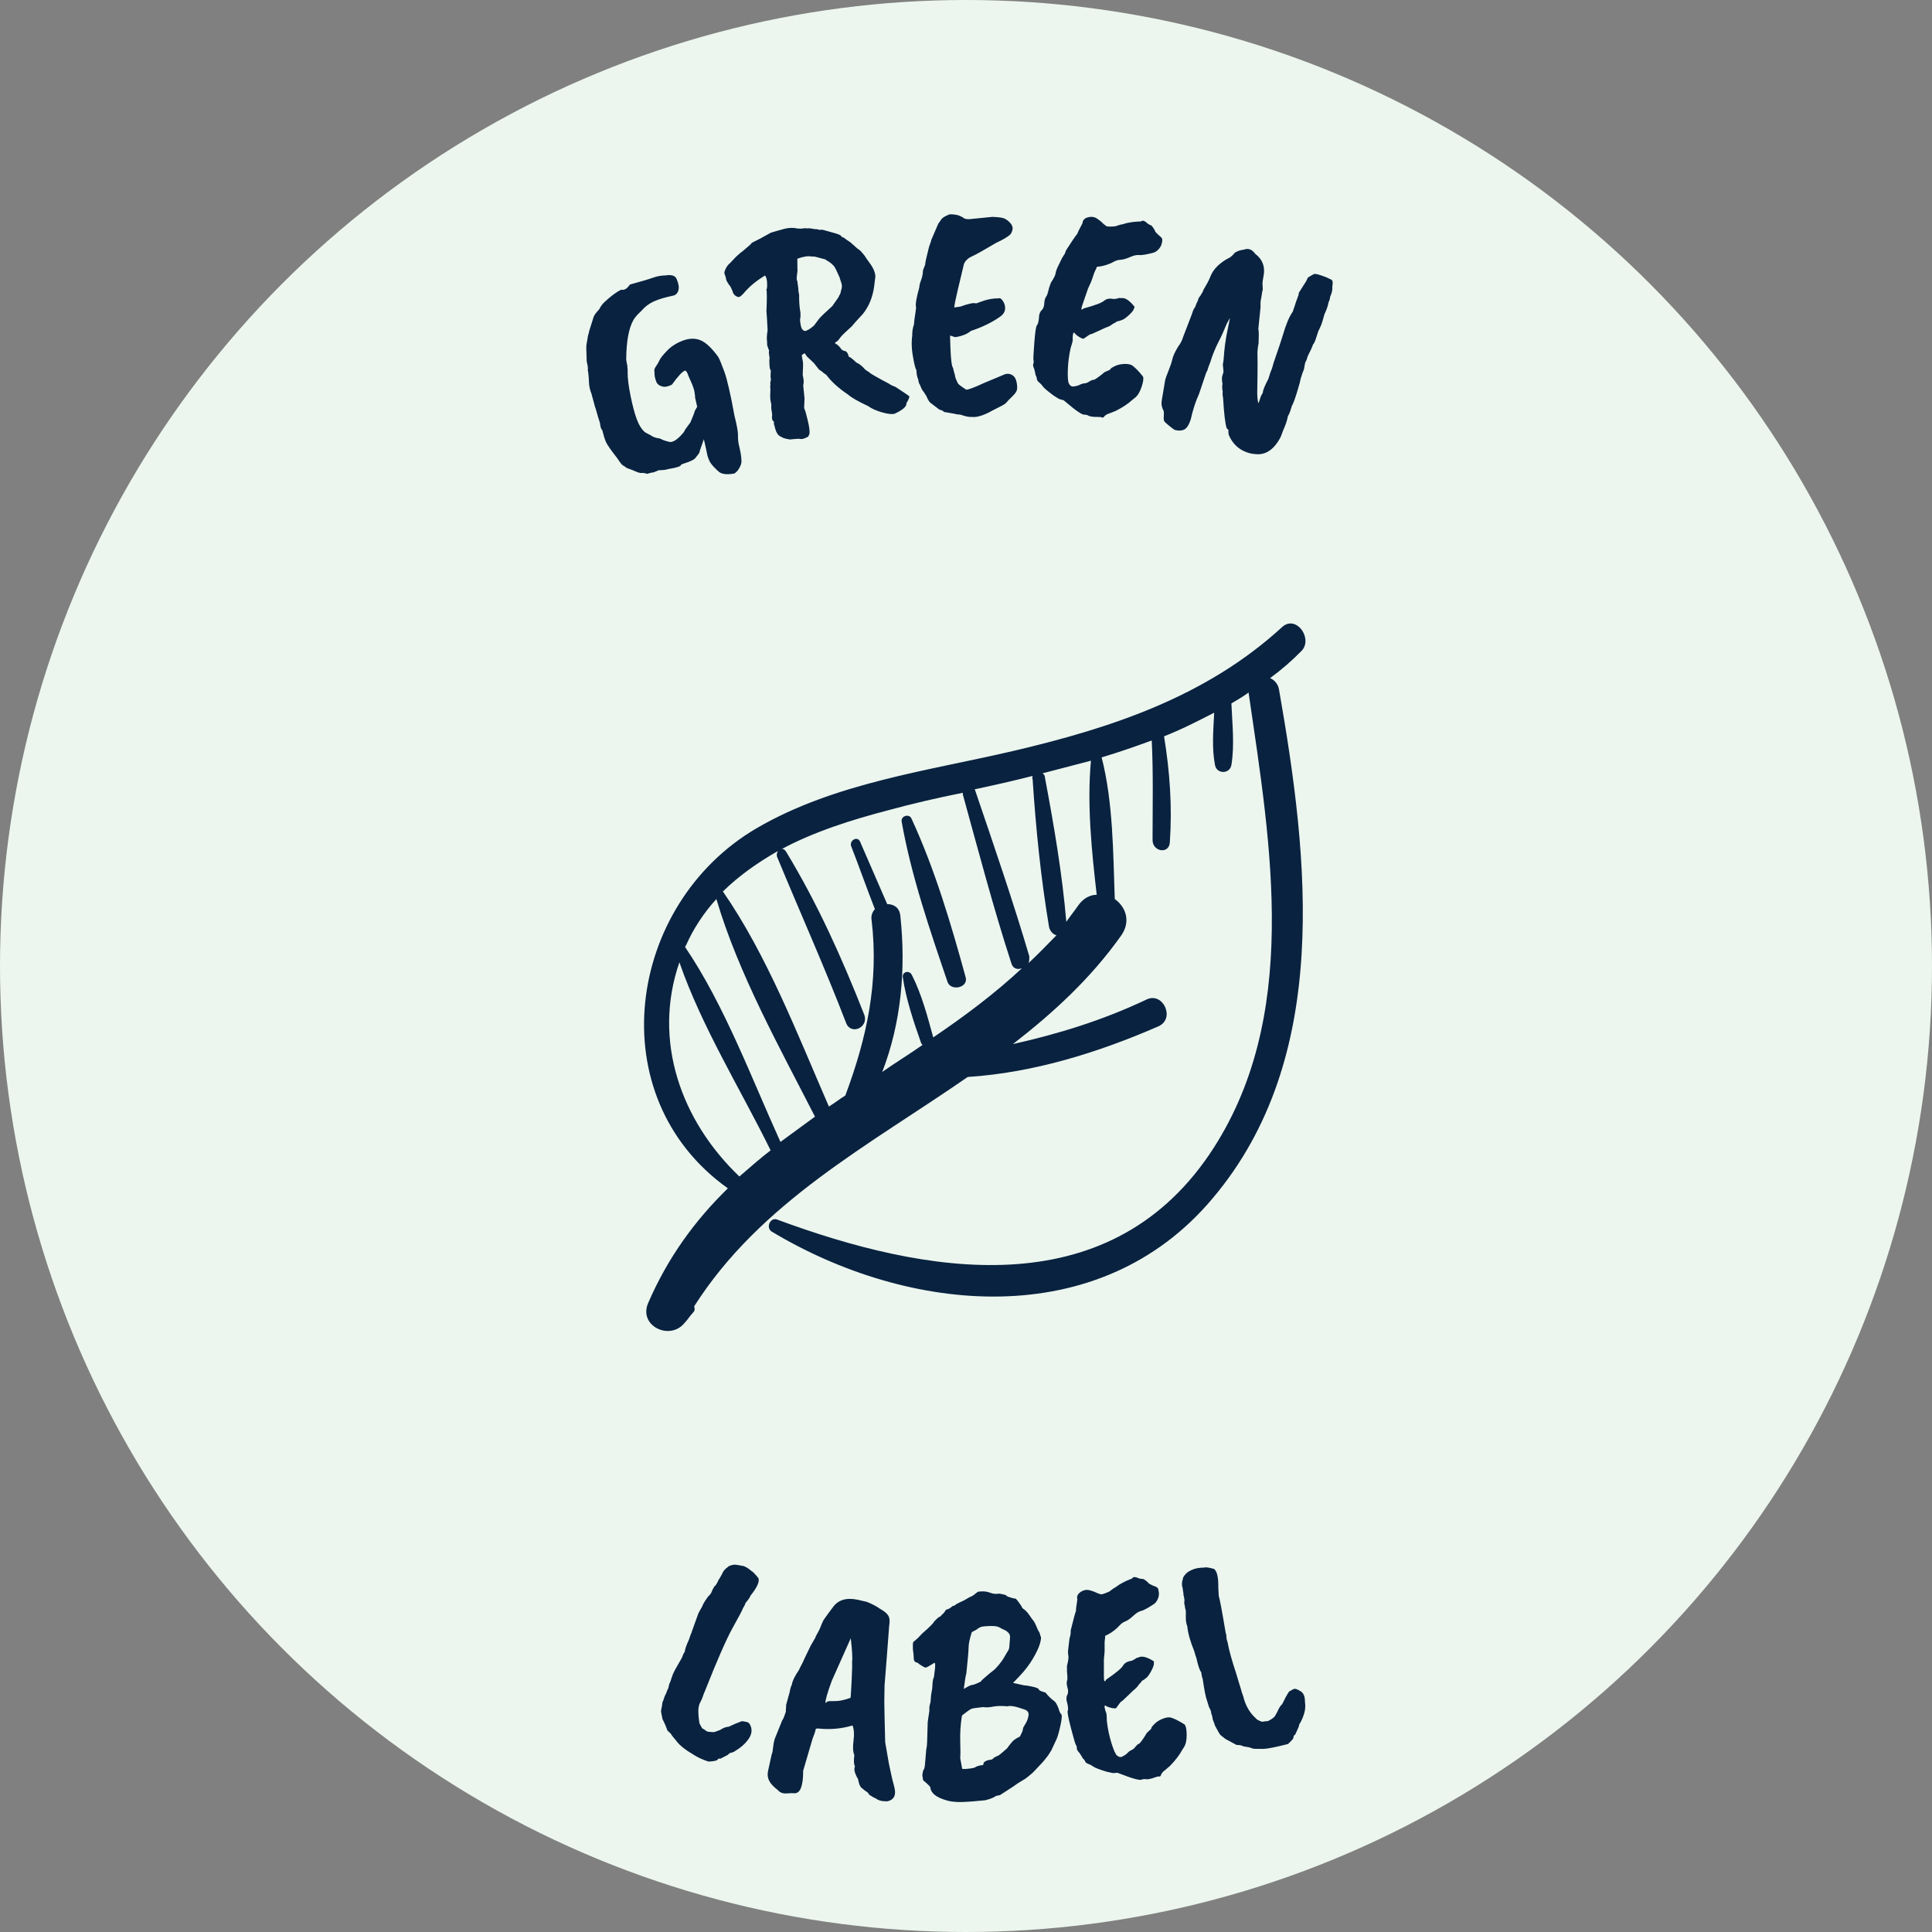
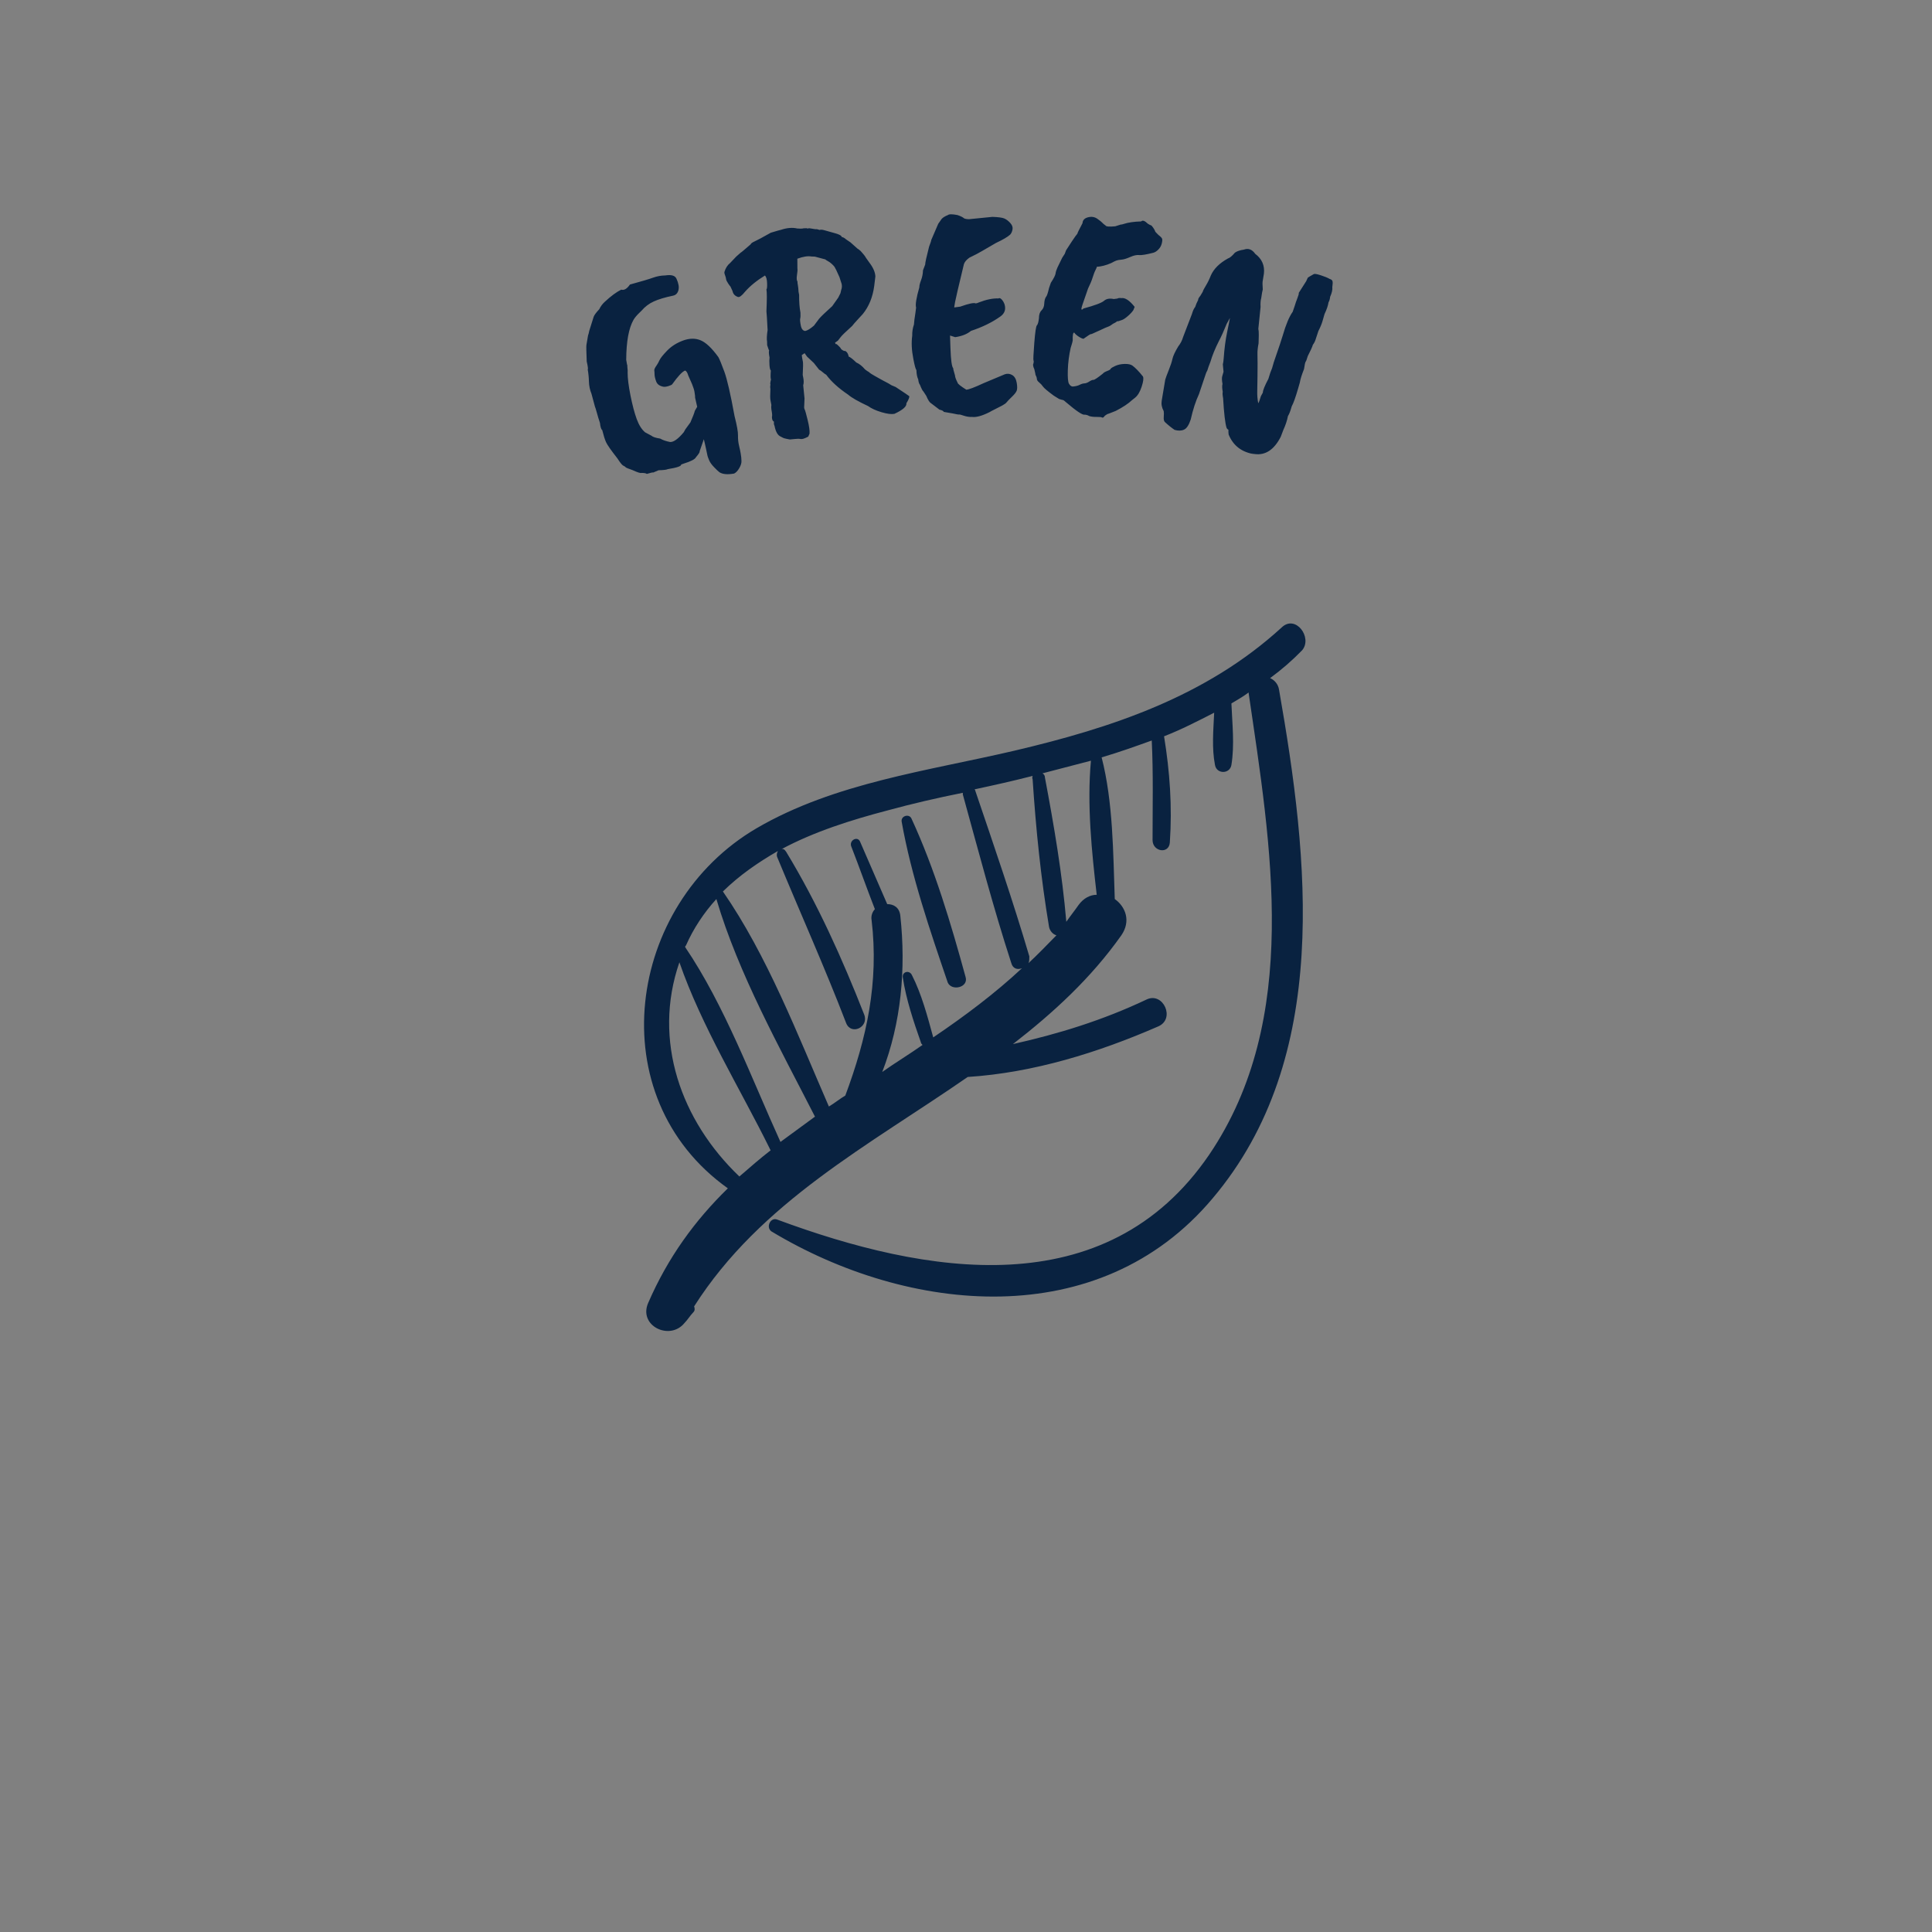
<svg xmlns="http://www.w3.org/2000/svg" height="64" viewBox="0 0 64 64" width="64">
  <rect x="0" y="0" width="64" height="64" fill="#808080" stroke="none" />
  <g fill="none" fill-rule="evenodd">
-     <circle cx="32" cy="32" fill="#ecf6ee" r="32" />
-     <path d="m6.844 25.956c18.015-16.593 35.319-16.593 51.911 0" />
    <path d="m24.321 15.686c.06-.029.116-.089.168-.178.052-.09.076-.168.073-.234-.003-.066-.005-.106-.007-.119-.001-.014-.003-.029-.006-.045-.003-.017-.007-.049-.014-.096-.007-.047-.024-.127-.051-.241-.028-.114-.04-.229-.037-.347.003-.118-.035-.332-.114-.642-.133-.729-.246-1.219-.338-1.472-.093-.252-.159-.414-.199-.484-.215-.296-.41-.481-.585-.554-.175-.074-.369-.071-.581.006-.212.078-.387.188-.526.331-.139.143-.225.25-.258.323-.034.072-.064.128-.093.167-.028.039-.049.073-.063.103-.014.03-.019.055-.015.074.004.02.007.061.008.124s.02.141.054.235.116.152.245.175c.044.005.1-.003.166-.024s.107-.041.121-.06c.191-.268.334-.419.427-.454.043.02.077.074.103.164l.125.283.048.131c.025.069.042.154.052.257-.001.036-0.0.057.002.063l.069.303-.078.135c-.013.061-.062.189-.146.382l-.169.232c-.016.034-.033.065-.051.093-.186.224-.338.332-.453.325-.137-.027-.247-.065-.328-.113-.15-.023-.246-.055-.289-.095l-.211-.113c-.112-.093-.205-.24-.278-.439s-.142-.459-.206-.778c-.064-.319-.096-.575-.095-.766.003-.05.002-.086-.002-.105-.004-.02-.006-.045-.007-.077s-.002-.052-.002-.063c-0-.01-.002-.011-.006-.003l-.03-.169c.003-.609.084-1.052.244-1.33.044-.073.108-.149.192-.229.037-.035.06-.057.07-.068.114-.134.249-.236.407-.308.157-.072.371-.136.64-.192.092-.02.151-.08.177-.182.026-.102.005-.228-.065-.379-.045-.104-.168-.14-.369-.109-.141.002-.275.027-.403.073-.128.047-.384.123-.77.229-.097.141-.193.198-.288.169-.161.08-.342.214-.542.4-.08.072-.141.154-.185.248-.102.108-.163.191-.185.248l-.147.467c-.015.076-.028.127-.04.152l-.054.317c-.007.038-.004.221.01.548.038.163.049.25.033.264.022.119.036.252.04.399.004.147.033.281.084.404l.117.434.021.056c.07.25.118.409.143.478.015.136.04.215.076.237.043.175.085.308.125.399.041.091.167.271.378.54.081.126.141.203.18.231.051.024.084.047.1.069.011.01.085.039.223.088.162.075.261.106.299.092.092.001.149.012.171.033.127-.039.199-.055.216-.047l.174-.074c.168-.005.269-.017.304-.037.307-.049.455-.1.443-.152l.084-.031c.241-.074.378-.146.409-.214.089-.103.129-.168.12-.193l.139-.401c.019.071.042.174.071.308.028.135.045.215.051.241.006.026.024.074.053.145s.084.148.164.231c.08.084.14.14.178.168.103.068.264.083.483.045zm2.206-1.144c.043.012.126-.014.248-.079l.042-.099c.008-.096-.012-.246-.062-.449-.05-.203-.082-.32-.099-.351-.016-.031-.021-.067-.016-.108l.011-.256-.044-.438c.021-.065.022-.146.003-.244l-.019-.098c.013-.246.015-.392.006-.437l-.023-.117c-.01-.052-.014-.089-.011-.109.013-.003.043-.022.09-.058l.083.116.025.023c.033.031.099.093.199.187l.174.22c.038.02.079.049.123.088s.082.065.112.08c.165.225.407.445.726.66.114.1.335.226.662.379.11.08.259.148.445.203.186.055.329.073.426.054.279-.129.412-.246.398-.351.067-.108.099-.185.097-.232-.017-.017-.169-.119-.455-.307l-.132-.055c-.054-.037-.149-.089-.284-.158-.038-.02-.072-.038-.102-.056s-.091-.052-.182-.102c-.091-.05-.153-.092-.187-.126-.03-.014-.073-.043-.128-.087-.088-.105-.184-.181-.288-.228-.117-.113-.2-.178-.251-.195-.016-.085-.048-.143-.095-.174-.023-.016-.041-.019-.053-.01-.074-.033-.114-.066-.12-.098-.018-.024-.05-.056-.095-.098-.045-.042-.065-.05-.06-.024l-.031-.055.098-.07c.028-.032.059-.072.093-.12.035-.047.161-.17.38-.368.043-.056.101-.123.174-.201.073-.078.131-.142.176-.191.202-.249.328-.557.378-.925.027-.208.04-.315.039-.322-.007-.141-.074-.293-.2-.458-.065-.089-.102-.141-.111-.156-.01-.015-.02-.032-.03-.05s-.059-.076-.145-.175c-.057-.05-.093-.077-.107-.081l-.233-.208-.14-.095c-.057-.05-.106-.077-.148-.083-.009-.046-.086-.088-.233-.127-.146-.039-.257-.07-.332-.093-.075-.023-.132-.027-.17-.013-.058-.022-.104-.031-.137-.024l-.199-.032c-.059.011-.089.011-.092-.002-.013.003-.035.003-.065.003-.031-.001-.054.002-.069.008-.016.006-.075.006-.178-.001-.156-.037-.336-.023-.539.044-.033.006-.145.038-.336.096-.274.155-.452.25-.533.286-.081.036-.125.068-.133.097-.208.182-.319.275-.332.277l-.147.13-.202.212c-.088.071-.15.168-.187.29-.009.022-.004.06.017.113s.032.097.035.13.026.081.068.144.068.097.076.102l.069.149c.019.098.079.164.18.198.051.017.13-.042.239-.178.166-.188.385-.366.657-.533.043.046.066.131.07.255.004.124-.003.192-.022.202.018.091.018.335-0.0.73.006.033.019.24.039.621-.027.174-.033.3-.018.379l.003.121c.033.102.055.162.065.18-.014.03-.01.107.014.23-.008.062-.009.145-.002.249.007.104.022.163.045.179-.013.178-.011.276.006.293-.027.107-.032.165-.017.176-.012.043-.013.09-.003.143-.01.191-.01.316.002.375l.03.156c-.009.056-.006.126.011.211.016.085.019.148.007.191.003.087.027.137.069.149-.009.056-.004.102.017.139.038.195.105.314.201.356.038.02.066.035.085.044.019.01.058.021.118.033.06.012.095.019.105.02s.062-.004.154-.015c.092-.011.16-.011.203.001zm.147-3.578c-.075-.006-.125-.067-.147-.184-.023-.117-.029-.194-.019-.23.01-.036.013-.1.008-.194-.032-.163-.046-.36-.044-.59l-.019-.098c-.005-.094-.012-.168-.023-.224-.011-.055-.015-.093-.012-.114-.028-.042-.034-.115-.017-.22.017-.105.022-.177.014-.216l-.002-.324c.196-.072.353-.096.473-.072.074-.001.115.001.123.007l.331.088c.009.012.036.03.082.055s.089.055.129.092.073.07.096.103c.023.033.077.146.162.339l.052.162c.037.087.038.179.002.273l-.022.096-.073.146-.199.282c-.23.207-.376.347-.436.419l-.169.226c-.122.105-.218.164-.29.178zm5.516 2.846c.14.022.338-.031.592-.159.032-.021.093-.053.181-.096s.168-.084.24-.123c.072-.039.12-.075.146-.109.025-.034.082-.092.168-.175.087-.083.141-.151.162-.205.021-.054.022-.142.001-.264-.021-.122-.07-.207-.148-.254s-.16-.056-.245-.027l-.697.292c-.307.143-.501.216-.58.219-.19-.12-.286-.196-.287-.229-.057-.111-.086-.193-.088-.246-.045-.151-.064-.23-.058-.237-.048-.045-.079-.273-.093-.684l-.013-.398.171.054c.225-.034.398-.103.521-.207.381-.126.708-.286.98-.481.136-.098.182-.229.136-.393-.022-.066-.054-.121-.095-.166-.041-.045-.078-.057-.111-.036-.186-.007-.401.037-.643.131-.046.021-.082.033-.108.034-.054-.031-.226.004-.514.107l-.198.027c-0-.007.001-.018.004-.035.003-.017.011-.067.025-.15.014-.083.111-.5.292-1.25.024-.074.085-.146.182-.215l.235-.117c.033-.014.248-.138.645-.37.229-.107.385-.199.469-.275.038-.041.065-.098.079-.172.014-.074-.012-.146-.077-.217-.065-.071-.132-.12-.199-.148-.067-.028-.197-.045-.39-.052l-.764.076c-.066.002-.123-.006-.17-.024-.041-.038-.115-.076-.223-.112-.174-.034-.28-.034-.319.001-.092.036-.16.078-.205.126l-.114.163-.231.536c.001.02-.023.094-.072.222-.088.342-.131.539-.129.592l-.073.192c-.003.113-.024.222-.064.326-.04.104-.059.183-.057.236-.101.355-.137.579-.107.671-.01.093-.029.227-.056.4-.005.053-.01.107-.015.16-.042.121-.061.244-.057.37-.032.227-.02.482.036.766.041.218.075.343.102.375.004.133.025.235.06.307.01.086.028.145.056.177.051.131.09.206.117.225l.095.146c.058.138.11.219.158.244l.276.21c.094.023.141.048.142.075.167.028.27.046.311.054.04.009.082.017.125.026.043.008.07.011.08.007.01-.004.06.01.151.04.091.03.179.044.265.041zm4.048-.001.093.002c.097-.002.156.005.178.02.022.016.052-.004.092-.06.007-.006.033-.023.076-.051.007.001.101-.035.283-.108.234-.12.415-.24.542-.359l.099-.079c.088-.07.16-.19.217-.361.056-.171.071-.284.044-.341-.134-.169-.251-.289-.349-.361-.056-.04-.142-.058-.259-.055-.117.003-.22.025-.308.065s-.14.072-.156.097c-.002.02-.04.044-.114.072-.073.028-.122.058-.145.089-.176.14-.279.208-.309.205-.03-.003-.075.015-.137.054-.061.04-.115.06-.162.062s-.099.017-.156.047c-.057.03-.136.05-.237.058-.046-.005-.086-.037-.119-.094s-.046-.209-.038-.455.04-.49.094-.731c.042-.129.064-.21.068-.243-.006-.181.011-.269.05-.265.028.043.077.087.145.132.068.045.122.069.162.074.146-.104.225-.155.238-.153.013.002.043-.008.089-.03.046-.021.086-.04.122-.056.035-.016.065-.029.09-.04.025-.011.062-.028.111-.052.05-.024.102-.047.158-.067s.113-.054.172-.101c.049-.021.096-.049.14-.084l.02.002c.007.001.02-.003.041-.01.021-.008.054-.019.099-.034.045-.015.109-.058.19-.128.082-.071.143-.137.183-.199l.042-.105c-.169-.213-.315-.31-.438-.291-.066-.008-.11-.003-.132.015l-.122.016c-.137-.029-.244-.01-.322.058-.078.068-.307.154-.686.257-.016.025-.034.036-.054.034s-.01-.061.03-.177l.18-.52c.069-.139.12-.262.153-.368s.065-.191.099-.254c.034-.063.044-.095.031-.097.155-.009.316-.051.485-.125.071-.039.126-.066.165-.081s.095-.026.169-.031.171-.034.291-.087c.12-.053.219-.075.298-.066.079.009.236-.016.47-.076.055-.014.111-.049.167-.106.057-.057.094-.123.113-.197.019-.075.023-.128.013-.159-.01-.031-.052-.074-.125-.13l-.099-.102c-.009-.034-.033-.079-.07-.133-.037-.054-.064-.083-.08-.084-.016-.002-.05-.019-.099-.051-.102-.099-.176-.124-.222-.076-.235.006-.428.034-.581.084-.042.015-.073.022-.092.019l-.187.059c-.196.018-.302.009-.318-.026-.056-.04-.092-.071-.11-.093-.018-.022-.071-.065-.161-.129-.09-.064-.193-.081-.31-.051s-.178.095-.183.194c-.111.208-.168.325-.171.351-.029.03-.088.113-.178.248l-.123.188-.073.113-.043.115-.085.131c-.097.203-.149.31-.157.323-.035.076-.056.142-.063.198-.006.056-.058.159-.156.308l-.06.173c-.04.176-.075.275-.104.299-.032.05-.051.123-.055.219-.004.096-.035.171-.091.225s-.085.141-.085.261c-.014.125-.037.203-.067.233-.03.03-.059.225-.087.586s-.037.554-.026.578c.011.025.01.056-.001.095-.024.037-.015.102.028.194.027.11.04.172.039.185.028.05.043.095.045.135.002.04.028.08.077.119.049.039.091.084.125.135s.153.151.356.301c.069.041.128.078.178.111.064.021.107.032.126.035.02.002.054.026.102.072.353.301.561.439.624.412.059.007.108.022.145.047.071.022.155.031.252.029zm5.193 1.206.137.026c.353.046.639-.144.858-.571l.085-.224c.073-.158.125-.313.154-.463.037-.058.074-.148.109-.269l.017-.057c.055-.095.125-.292.212-.592l.055-.191c.018-.112.065-.261.139-.447.021-.146.04-.229.056-.248.016-.02.039-.08.068-.182.093-.18.15-.306.17-.376.044-.056.079-.129.104-.219l.078-.236c.062-.12.107-.228.135-.324l.069-.239c.07-.146.114-.275.132-.387.016-.03.027-.059.036-.088.008-.029.014-.06.017-.094.06-.135.083-.242.072-.321.015-.099.017-.166.006-.2-.011-.034-.042-.059-.093-.073-.071-.041-.17-.082-.297-.122-.127-.04-.202-.053-.227-.039-.115.064-.182.103-.2.119l-.055.119-.245.385c.007.023-.007.079-.043.169-.036.09-.067.179-.093.269l-.065.189c-.115.16-.225.422-.33.786-.033.115-.132.411-.297.888l-.055.191c-.038.086-.08.205-.124.358-.121.228-.182.379-.183.455l-.064.116c-.039.134-.068.212-.088.234-.026-.125-.037-.261-.033-.408.004-.147.007-.307.008-.479.001-.172.002-.314.003-.424.001-.11-.001-.214-.004-.312-.003-.098.009-.218.037-.362l.007-.278c0-.097-.005-.164-.015-.201l.074-.725c-.007-.119 0-.217.022-.294.019-.139.036-.235.051-.286-.011-.155-.011-.248-.002-.28l.04-.247c.029-.268-.067-.486-.289-.653-.103-.147-.228-.193-.374-.139-.129.018-.229.052-.298.101-.094.111-.171.175-.231.192-.279.154-.468.342-.566.562-.051.13-.106.242-.164.336-.058.094-.094.163-.106.208l-.08.133c-.052.061-.075.106-.07.135-.045.084-.077.161-.098.231-.042.05-.079.129-.11.238l-.29.756c-.033.115-.087.22-.163.316-.106.177-.17.314-.191.411-.021.098-.062.222-.123.374-.061.152-.1.256-.116.314l-.116.692c-.02.118.001.235.065.35.008.044.009.108.002.192-.007.084.006.142.039.172.12.111.227.196.32.258.121.035.226.032.313-.008.088-.04.161-.152.221-.335.074-.331.166-.612.274-.843l.216-.642c.017-.057.037-.103.06-.138.024-.083.059-.18.104-.291.059-.204.152-.433.28-.686.074-.138.16-.327.257-.568l.108-.197c-.006.046-.037.2-.091.461-.054.261-.093.55-.115.868-.007.095-.016.165-.029.209l.023.245-.044.153c-.015.051-.011.135.01.252-.017.057-.014.144.008.261-.011.038-.007.108.012.211.029.499.067.824.113.975.012.031.033.054.063.07-.002.055 0.0.107.007.157.154.376.444.594.869.654z" fill="#092240" fill-rule="nonzero" />
-     <path d="m4 36.267c6.163 15.17 15.644 22.756 28.444 22.756s22.519-7.585 29.156-22.756" />
    <g fill="#092240">
-       <path d="m23.478 58.354c.17-.008.267-.029.292-.063.025-.034.056-.045.094-.032l.238-.122c.04-.036.068-.058.084-.067.082-.016.142-.041.182-.077.19-.113.339-.25.446-.411.089-.146.105-.283.049-.413-.024-.056-.05-.093-.08-.109-.03-.016-.098-.032-.205-.045-.134.048-.279.109-.436.184-.092.005-.187.041-.285.107-.088.034-.145.056-.173.065-.027.009-.078.01-.153.003s-.12-.018-.136-.033c-.016-.016-.037-.031-.063-.047-.026-.015-.051-.03-.074-.045-.068-.113-.099-.178-.093-.197-.029-.191-.038-.347-.027-.469.014-.086.036-.156.067-.208.031-.053.059-.117.083-.193.024-.076.044-.125.058-.149.411-1.039.72-1.743.926-2.112.206-.369.318-.582.337-.639.043-.07.074-.133.093-.19.087-.097.14-.175.158-.231.222-.277.309-.472.262-.585-.115-.142-.188-.217-.22-.228-.104-.089-.194-.146-.269-.17-.17-.034-.27-.049-.3-.044l-.009-.003c-.117.018-.188.044-.213.078-.1.072-.162.146-.187.222-.07.131-.108.195-.115.193-.055.129-.105.207-.149.234-.049.089-.079.149-.089.18-.014.044-.051.092-.109.143-.112.152-.18.266-.204.342-.078.135-.121.212-.127.231l-.205.572-.021.066c-.019.036-.038.085-.058.149l-.018.057c-.097.213-.144.351-.144.414-.039.057-.072.127-.099.209-.066.118-.13.23-.192.336-.062.106-.109.209-.142.31l-.043.133-.037.082c-.024.118-.045.184-.064.199-.026.082-.055.15-.086.202-.039.12-.064.188-.077.205-.004.055-.014.119-.031.194-.017.075-.02.128-.009.159l.04.201.093.197.074.191c.093.079.142.133.146.162l.143.172c.1.144.297.301.59.473.133.085.294.158.484.219zm2.509 1.056.072-.001c.125-.01.214-.012.267-.005.188-.002.281-.251.28-.746l.312-1.063c.06-.146.093-.249.101-.308.003-.026.041-.035.114-.025.383.038.753.003 1.108-.104.05.127.061.296.033.507-.028.211-.019.369.027.476-.024.184-.018.309.021.374-.028.057-.025.134.009.232.04.099.07.157.088.172.035.192.087.303.157.332.017.022.055.052.114.09.059.038.092.074.101.109.111.075.182.115.215.119.078.071.207.105.388.102.207-.046.289-.183.245-.409-.029-.131-.048-.206-.056-.223-.008-.018-.053-.22-.135-.606l-.125-.72c-.017-.662-.027-1.098-.029-1.307l-0-.098c0-.024.001-.038.001-.044l.007-.431c.001-.007.025-.315.073-.924.033-.427.056-.724.068-.891l.008-.111.002-.032c.028-.157.02-.274-.024-.35-.043-.076-.137-.154-.28-.233-.097-.073-.241-.149-.432-.228l-.312-.072c-.372-.076-.644.008-.817.253-.089.115-.191.256-.307.421-.036.069-.067.14-.094.214s-.061.146-.104.217c-.043.071-.066.12-.07.146l-.156.27c-.175.358-.263.544-.265.557-.08.15-.121.232-.123.245-.142.209-.22.369-.235.481-.038.082-.062.166-.074.251l-.117.426-.006.12c-.007.053-.008.086-.003.1-.057.18-.097.275-.118.286l-.239.591c-.029.07-.051.172-.066.308-.015.135-.029.209-.044.22-.067.299-.109.494-.128.586-.021.111-.007.215.044.312s.146.199.286.304c.069.083.167.119.292.109zm1.358-2.993c-.007-.095.062-.34.208-.736l.63-1.413c.046.408.061.674.044.799.004.068.003.181-.005.341-.003.12-.012.32-.029.599-.008.16-.015.239-.022.238-.204.073-.378.109-.521.106-.144-.002-.223.002-.238.014zm4.693 3.274.181-.017.417-.038c.164-.04.285-.089.362-.145l.128-.026c.142-.093.255-.166.339-.219.084-.053.147-.096.189-.128.042-.032.1-.069.174-.112.075-.043.121-.072.141-.086.019-.014.051-.039.096-.074s.087-.07.125-.105c.038-.035.084-.082.138-.141.054-.059.105-.113.152-.161.048-.049.09-.097.128-.145.038-.048.069-.088.094-.119.025-.031.072-.104.14-.22.006-.02.024-.061.054-.122.031-.061.066-.136.105-.224.039-.088.082-.241.129-.459.047-.218.055-.34.024-.365-.031-.025-.062-.094-.094-.205-.015-.039-.035-.083-.061-.132-.025-.049-.059-.087-.1-.115-.041-.028-.093-.074-.155-.138-.063-.064-.098-.105-.105-.125-.148-.04-.222-.073-.224-.1-.001-.033-.071-.065-.208-.096s-.229-.045-.276-.043l-.372-.083.219-.229c.178-.187.326-.381.443-.582s.193-.364.228-.488c.034-.124.044-.201.03-.23-.015-.029-.024-.059-.029-.088-.005-.03-.016-.056-.033-.078-.018-.022-.045-.079-.082-.171s-.072-.156-.103-.195c-.032-.038-.076-.1-.133-.184s-.116-.148-.178-.192c-.027-.019-.045-.031-.051-.038-.022-.052-.065-.12-.128-.204-.063-.084-.102-.122-.115-.115-.033.001-.11-.018-.232-.06-.041-.018-.061-.032-.062-.042-0-.01-.046-.025-.136-.044-.091-.019-.145-.022-.165-.008-.08.003-.158-.01-.236-.04-.078-.03-.161-.044-.251-.044-.09.001-.144.008-.163.022l-.048.037c-.022.018-.051.04-.087.069-.032.021-.066.039-.102.054s-.073.035-.112.06-.07.043-.092.054c-.023.011-.073.035-.151.071s-.128.065-.151.086c-.022.021-.05.032-.083.034-.083.07-.142.106-.175.107-.033.001-.062.029-.086.083-.05.062-.082.093-.096.094-.005.027-.037.055-.096.084-.026.014-.053.037-.082.068s-.052.054-.072.068c-.018.054-.151.189-.401.406-.101.111-.175.184-.22.219s-.071.056-.077.063c-.012.04-.015.124-.009.25.018.119.028.215.027.288-0.0.073.027.118.081.136.027-.001.064.02.112.065.103.069.167.104.194.106.027.002.082-.024.166-.077.084-.053.129-.08.136-.081.007-0.0.012.008.016.024s.005.048.004.094-.008.113-.021.2c-.013.087-.019.137-.018.15-.03.068-.047.15-.049.246-.002.096-.012.182-.029.255-.017.074-.029.184-.035.33-.035.108-.048.201-.038.281-.036.234-.055.368-.057.401-.002.033-.006.196-.014.489-.004.213-.015.343-.033.39l-.046.54c-.01.074-.021.117-.034.131-.019.014-.036.078-.051.192l.027.168c.159.133.238.212.24.239.015.185.19.327.527.425.202.064.492.075.868.032zm-.111-3.741c.029-.24.058-.418.086-.532.047-.441.071-.722.073-.845.001-.123.037-.292.107-.508l.146-.076c.071-.056.132-.09.185-.103.053-.012.152-.02.298-.023.146-.003.25.017.312.061.041.025.08.045.117.06.037.015.064.029.082.041.017.013.038.03.062.052.024.022.042.048.053.077.011.029.014.066.01.109s-.009.098-.013.165-.008.118-.013.155c-.005.037-.02.074-.045.112-.025.038-.064.102-.116.194-.052.092-.117.183-.192.272-.076.09-.138.152-.186.187s-.103.079-.164.132-.114.098-.158.136-.067.063-.067.073-.042.033-.126.07-.145.056-.182.058c-.036.002-.126.045-.268.131zm.185 2.638c-.119.015-.199.017-.239.005l-.065-.356c.01-.087.01-.271.001-.553-.009-.282.01-.567.057-.855.019-.014.068-.051.145-.111.077-.06.134-.097.17-.112.036-.015.166-.034.391-.057.087.016.193.012.318-.014.125-.025.288-.029.488-.011.092-.031.269.002.532.096.128.034.181.108.159.222-.011.054-.024.101-.039.141-.015.041-.039.088-.074.143-.034.055-.054.089-.06.102l-.025.121-.082.173c-.143.073-.233.136-.271.191-.013.014-.039.047-.08.098-.041.052-.068.088-.08.108-.173.154-.272.234-.298.242-.026.008-.072.03-.137.066-.025.041-.067.064-.126.07s-.11.021-.152.047c-.042.025-.063.044-.062.058.003.06-.03.084-.096.074-.099.024-.156.045-.172.062s-.083.034-.202.049zm6.031.329.088-.029c.091-.034.149-.047.175-.039.026.008.048-.021.067-.086.005-.008.023-.032.055-.073.006-.001.084-.066.232-.194.182-.19.314-.362.395-.516l.068-.107c.06-.095.089-.232.087-.412-.003-.18-.026-.292-.07-.336-.182-.116-.332-.191-.448-.227-.066-.019-.153-.008-.263.033-.11.041-.2.095-.27.162-.07.067-.109.114-.116.143.004.019-.024.055-.084.105s-.096.095-.108.131c-.121.19-.196.288-.225.295-.029.006-.066.039-.111.096-.045.058-.089.095-.133.111-.044.017-.088.048-.132.096-.044.047-.112.091-.205.132-.045.01-.093-.006-.144-.05s-.112-.182-.185-.418-.123-.476-.15-.721c-.003-.135-.008-.219-.015-.252-.065-.169-.078-.258-.039-.267.041.032.101.057.18.077.079.02.138.025.177.017.104-.145.162-.22.175-.223.013-.003.038-.022.074-.057s.069-.066.097-.093c.028-.027.052-.049.072-.067.02-.018.049-.047.088-.086.039-.039.081-.078.127-.115.046-.037.089-.088.13-.151.04-.036.074-.078.105-.125l.019-.004c.006-.001.018-.009.036-.023s.045-.035.083-.064c.038-.029.084-.09.138-.184s.09-.176.108-.248l.005-.113c-.23-.146-.399-.19-.509-.131-.065.014-.105.034-.12.057l-.11.055c-.139.017-.234.071-.286.161s-.239.245-.564.467c-.007.029-.02.045-.04.05s-.029-.055-.029-.177l-0-.551c.02-.154.028-.287.024-.398s-.001-.202.011-.273.011-.104-.002-.102c.143-.059.282-.151.418-.277.055-.06.098-.103.129-.131.031-.027.081-.055.15-.084s.15-.088.246-.177c.096-.089.182-.143.26-.16.078-.017.217-.093.419-.226.047-.031.089-.083.124-.155.035-.072.049-.147.042-.224-.007-.077-.02-.128-.039-.154-.019-.026-.073-.053-.161-.081l-.126-.064c-.02-.03-.057-.064-.11-.103-.053-.039-.087-.057-.104-.053s-.053-.002-.111-.016c-.129-.06-.207-.059-.234.001-.22.083-.393.173-.521.269-.035.028-.062.044-.081.049l-.158.117c-.179.081-.282.107-.309.079-.066-.019-.11-.037-.134-.052-.024-.015-.088-.038-.194-.069-.105-.031-.209-.013-.309.054s-.137.148-.109.244c-.037.233-.052.362-.046.388-.027.06-.085.274-.174.64l-.003.123-.038.151c-.025.223-.039.342-.043.356-.009.084-.007.153.006.208.012.055-.003.169-.046.342l0.0.184c.02.179.019.285-.001.316-.014.058-.008.133.02.225.027.092.023.173-.012.242-.036.069-.034.161.005.274.027.123.032.204.013.242-.019.038.018.232.109.583.092.35.146.535.164.555.018.02.028.05.03.09-.011.043.019.101.09.174.062.095.094.149.097.162.042.038.071.076.086.113.015.037.052.067.111.087s.113.05.162.086c.049.037.194.093.435.168.078.017.147.032.204.046.068-.001.111-.004.131-.009.019-.004.059.007.12.034.432.169.674.231.725.185.058-.013.109-.014.152-.003.074-.003.157-.021.248-.055zm4.525-1.146c.125-.116.183-.183.176-.201.004-.059.025-.096.062-.111l.113-.25.025-.096c.046-.062.094-.164.144-.306.049-.142.063-.284.041-.426.002-.187-.051-.309-.16-.365-.085-.051-.145-.075-.18-.072s-.097.034-.188.093c-.067.099-.143.238-.228.416-.054.044-.108.13-.163.26-.045.083-.076.135-.092.156s-.056.052-.119.092-.105.059-.127.057c-.022-.002-.048 0-.079.005s-.059.01-.086.014c-.119-.045-.183-.079-.193-.104-.212-.186-.355-.429-.427-.729-.028-.068-.062-.179-.104-.334l-.011-.028-.121-.402c-.15-.455-.246-.803-.287-1.044-.025-.061-.038-.128-.039-.199.002-.03-.005-.066-.023-.109-.125-.745-.202-1.151-.229-1.218.001-.015-.004-.106-.015-.273.006-.354-.044-.563-.149-.627-.169-.046-.275-.06-.318-.042-.164.002-.296.026-.396.071s-.162.082-.185.113l-.009.004c-.081.083-.12.146-.117.188-.039.116-.041.214-.009.294.017.129.028.2.033.212.003.006-.001.007-.009.004.038.128.047.221.028.279.024.112.035.172.031.181.015.037.023.069.024.098.001.028.001.098-0.0.21s.015.207.048.287c.019.222.096.498.232.83.023.091.046.164.068.219.063.276.116.433.161.472.011.096.027.172.05.227.055.379.102.618.142.716l.068.219c.055.099.078.165.07.197.03.074.047.142.051.205.048.117.072.186.074.206.096.183.157.287.182.313l.16.128.373.202c.116.003.186.017.211.043l.22.039c.087.036.154.052.202.047l.259.002c.128-.002.4-.056.816-.162z" fill-rule="nonzero" />
      <g transform="translate(21.333 20.622)">
        <path d="m14.398 9.354c-.136.196-.272.363-.408.559-.136-1.592-.408-3.185-.708-4.777 0-.056-.027-.112-.082-.14.544-.14 1.061-.279 1.606-.419-.136 1.453.027 3.017.191 4.442-.218 0-.435.112-.599.335m-1.66 1.928c.027-.056.027-.14.027-.223-.544-1.844-1.17-3.66-1.796-5.503 0 0 0-.028-.027-.028.653-.14 1.279-.279 1.932-.447 0 .028-.027.056 0 .112.109 1.648.272 3.269.544 4.889.027.14.136.251.245.279-.327.335-.626.643-.925.922m-3.157 2.458c-.191-.698-.381-1.425-.708-2.067-.082-.168-.327-.112-.299.084.109.726.354 1.453.599 2.151 0 .028.027.056.054.084-.435.307-.898.587-1.334.894.626-1.62.789-3.408.599-5.168-.027-.279-.218-.391-.435-.391-.299-.698-.599-1.369-.898-2.067-.082-.196-.354-.056-.299.14.272.698.517 1.397.789 2.095-.082.084-.136.223-.109.363.245 2.067-.163 3.911-.871 5.811-.191.112-.354.251-.544.363-1.034-2.375-2.041-5.001-3.511-7.124.544-.531 1.143-.95 1.823-1.341-.027.056-.054.112-.027.196.762 1.844 1.578 3.66 2.286 5.503.163.419.762.14.599-.279-.735-1.872-1.551-3.688-2.585-5.392-.054-.084-.109-.112-.163-.084 1.089-.587 2.341-.978 3.511-1.285.816-.223 1.66-.419 2.504-.587v.056c.517 1.872 1.007 3.743 1.606 5.587.054.196.218.223.354.168-.898.838-1.905 1.592-2.939 2.291m-5.062 3.464c-.953-2.095-1.851-4.526-3.157-6.453 0-.028 0-.028.027-.056.245-.559.599-1.09 1.007-1.537.735 2.486 2.096 4.917 3.266 7.208-.381.279-.762.559-1.143.838m-1.361 1.145c-1.932-1.844-2.885-4.498-1.987-7.096.735 2.123 2.014 4.19 2.994 6.174 0 .028.027.028.027.056-.327.251-.68.559-1.034.866m17.581-16.51c.381-.279.735-.587 1.061-.922.354-.419-.218-1.201-.68-.754-2.504 2.291-5.634 3.324-8.845 4.079-2.858.67-5.96 1.062-8.546 2.57-4.3 2.514-5.225 8.884-.953 11.929-1.089 1.062-1.987 2.291-2.64 3.799-.327.754.708 1.257 1.197.67.109-.112.191-.251.299-.363.054-.056.054-.112.027-.196 2.204-3.464 5.797-5.336 9.063-7.599 2.177-.14 4.327-.81 6.314-1.676.572-.251.163-1.145-.381-.894-1.47.698-2.939 1.145-4.436 1.481 1.334-1.034 2.585-2.179 3.592-3.604.327-.475.136-.95-.218-1.201-.054-1.537-.054-3.213-.435-4.693.572-.168 1.116-.363 1.66-.559.054 1.09.027 2.207.027 3.297 0 .391.544.475.572.084.082-1.201 0-2.347-.191-3.52.572-.223 1.116-.503 1.66-.782-.027.587-.082 1.173.027 1.732.054.307.49.307.544 0 .109-.67.027-1.369 0-2.039.191-.112.381-.223.572-.363v.028c.735 5.029 1.742 10.783-1.306 15.281-3.429 5.029-9.417 3.967-14.315 2.151-.218-.084-.381.251-.191.391 4.545 2.738 10.859 3.38 14.615-1.09 3.946-4.665 3.184-11.258 2.204-16.846-.027-.196-.163-.335-.299-.391" />
        <path d="m8.857 6.486c-.08-.16-.349-.08-.322.107.322 1.814.938 3.601 1.528 5.335.134.293.697.16.59-.187-.483-1.761-1.019-3.574-1.796-5.255" />
      </g>
    </g>
  </g>
</svg>